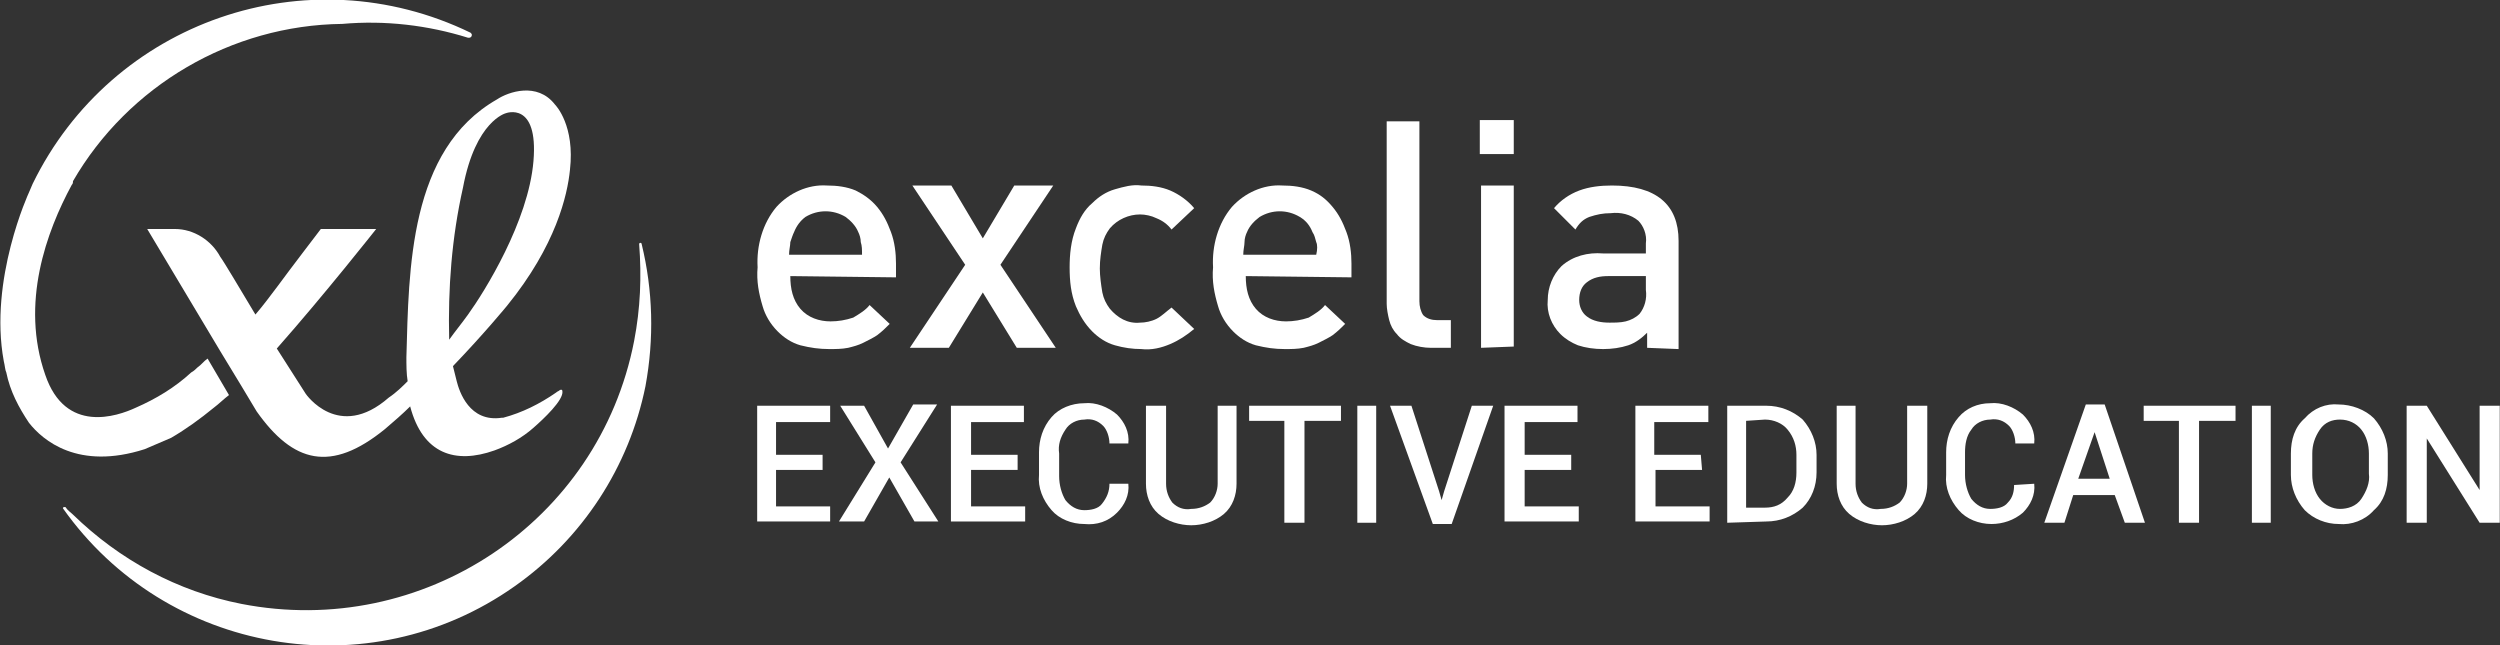
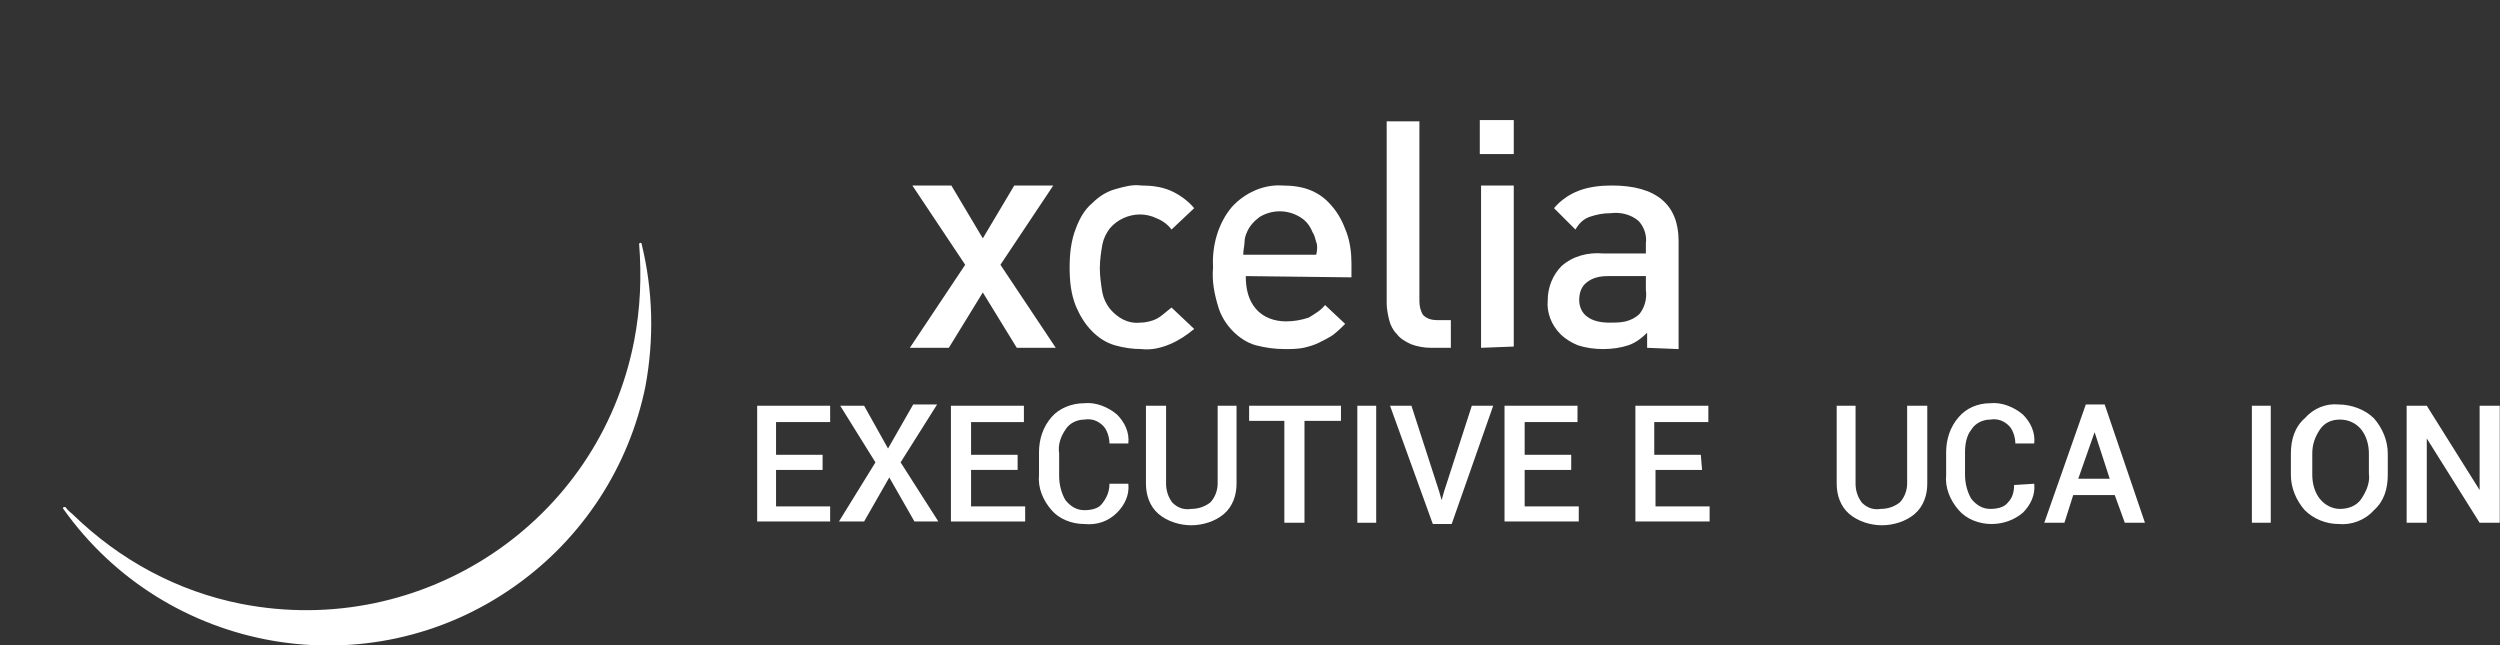
<svg xmlns="http://www.w3.org/2000/svg" version="1.1" id="Calque_1" x="0px" y="0px" viewBox="0 0 198.7 51.3" style="enable-background:new 0 0 198.7 51.3;" xml:space="preserve">
  <rect x="0" y="0" width="198.7" height="51.3" fill="#333333" stroke="none" />
  <style type="text/css">
	.st0{fill:#FFFFFF;}
	.st1{fill:#FFFFFF;}
</style>
  <g transform="translate(0 0)">
    <path class="st0" d="M51,19.4c0-0.1-0.1-0.1-0.1-0.1c-0.1,0-0.1,0.1-0.1,0.1c0.2,2.6,0.1,5.1-0.4,7.7   c-2.8,14.4-16.8,23.7-31.2,20.9c-5.1-1-9.7-3.5-13.4-7.1c-0.2-0.2-0.4-0.3-0.6-0.6c0,0-0.1,0-0.1,0c0,0-0.1,0-0.1,0.1c0,0,0,0,0,0   v0c8.2,11.6,24.3,14.4,35.9,6.2c5.4-3.8,9.1-9.5,10.4-15.9C52,26.9,51.9,23.1,51,19.4z" />
-     <path class="st0" d="M11.5,35.7L11.5,35.7c0.7-0.3,1.4-0.6,2.1-0.9c1.2-0.7,2.3-1.5,3.4-2.4c0.4-0.3,0.8-0.7,1.2-1l0,0l-1.7-2.9   c-0.3,0.2-0.5,0.5-0.8,0.7c-0.1,0.1-0.3,0.3-0.5,0.4c-1.3,1.2-2.8,2.1-4.4,2.8c-1.5,0.7-5.6,2.1-7.2-2.6c-2-5.7,0.1-11.4,2.1-15.1   c0.1-0.1,0.1-0.2,0.1-0.3C10.2,6.8,18.4,2,27.2,1.9C30.6,1.6,34,2,37.2,3h0.1c0.1,0,0.2-0.1,0.2-0.2c0-0.1,0-0.1-0.1-0.2h0   C24.4-3.7,8.9,1.7,2.6,14.6c-0.1,0.2-0.2,0.5-0.3,0.7c0,0-3.2,6.9-2,13.4c0.1,0.4,0.1,0.7,0.2,0.9c0.3,1.5,1,2.8,1.8,4   C3.4,35,6.2,37.4,11.5,35.7z" />
-     <path class="st0" d="M32.3,28.4c0,0.6,0,1.3,0.1,1.9c-0.4,0.4-0.9,0.9-1.5,1.3c-4,3.5-6.6-0.3-6.6-0.3l-2.3-3.6   c3.8-4.3,7.9-9.5,7.9-9.5h-4.4c0,0-2.6,3.4-3.4,4.5c-0.6,0.8-1.2,1.6-1.8,2.3c-1.2-2-2.5-4.2-2.8-4.6c-0.7-1.3-2.1-2.2-3.6-2.2   h-2.2l5.8,9.7l1.7,2.8l1.2,2c2.9,4.1,5.9,4.9,10.2,1.4c0.7-0.6,1.4-1.2,2-1.8c1,3.8,3.6,4.6,6.7,3.5c1.1-0.4,2.2-1,3.1-1.8   c0.8-0.7,2.4-2.2,2.3-2.9l0,0c0-0.2-0.2-0.1-0.2-0.1h0c-0.1,0.1-0.2,0.1-0.3,0.2c-1.3,0.9-2.7,1.6-4.2,2h0c0,0-0.1,0-0.1,0l0,0   c-2.6,0.4-3.4-2.1-3.6-2.9c-0.1-0.4-0.2-0.8-0.3-1.2c2.5-2.6,4.3-4.8,4.3-4.8c3.9-4.8,4.8-8.8,5-10.8c0.4-3.5-1.1-5.1-1.2-5.2   c-1.4-1.8-3.7-1-4.6-0.4C32.5,11.9,32.5,21.4,32.3,28.4z M40.2,9c0,0,2.6-1,2.2,3.8s-3.9,10.4-5.2,12.2c-0.5,0.7-1,1.3-1.5,2   c-0.1-4.1,0.2-8.1,1.1-12.1C37.8,9.6,40.2,9,40.2,9L40.2,9z" />
  </g>
  <g transform="translate(60.18 9.544)">
    <g transform="translate(0.034)">
-       <path class="st1" d="M2.6,12.4c0,1,0.2,1.9,0.8,2.6c0.6,0.7,1.5,1,2.4,1c0.6,0,1.2-0.1,1.8-0.3c0.5-0.3,1-0.6,1.3-1l1.6,1.5    c-0.3,0.3-0.6,0.6-1,0.9c-0.3,0.2-0.7,0.4-1.1,0.6c-0.4,0.2-0.8,0.3-1.2,0.4c-0.5,0.1-1,0.1-1.5,0.1c-0.8,0-1.5-0.1-2.3-0.3    c-0.7-0.2-1.3-0.6-1.8-1.1c-0.6-0.6-1-1.3-1.2-2c-0.3-1-0.5-2-0.4-3.1C-0.1,10,0.4,8.2,1.5,6.9c1-1.1,2.5-1.8,4-1.7    c0.8,0,1.6,0.1,2.3,0.4C8.4,5.9,9,6.3,9.5,6.9c0.5,0.6,0.8,1.2,1.1,2c0.3,0.8,0.4,1.7,0.4,2.5v1.1L2.6,12.4L2.6,12.4z M8.2,9.7    C8.2,9.4,8.1,9.1,8,8.9C7.8,8.4,7.4,8,7,7.7c-1-0.6-2.2-0.6-3.2,0C3.4,8,3.1,8.4,2.9,8.9C2.8,9.1,2.7,9.4,2.6,9.7    c0,0.3-0.1,0.6-0.1,1h5.8C8.3,10.3,8.3,10,8.2,9.7L8.2,9.7z" />
      <path class="st1" d="M20.6,18.1l-2.7-4.4l-2.7,4.4h-3.1l4.4-6.6l-4.2-6.3h3.1l2.5,4.2l2.5-4.2h3.1l-4.2,6.3l4.4,6.6L20.6,18.1z" />
      <path class="st1" d="M32.8,17.8c-0.7,0.3-1.5,0.5-2.3,0.4c-0.7,0-1.4-0.1-2.1-0.3c-0.7-0.2-1.3-0.6-1.8-1.1c-0.6-0.6-1-1.3-1.3-2    c-0.4-1-0.5-2-0.5-3.1c0-1,0.1-2.1,0.5-3.1c0.3-0.8,0.7-1.5,1.3-2c0.5-0.5,1.1-0.9,1.8-1.1c0.7-0.2,1.4-0.4,2.1-0.3    c0.8,0,1.6,0.1,2.3,0.4c0.7,0.3,1.4,0.8,1.9,1.4l-1.8,1.7c-0.3-0.4-0.7-0.7-1.2-0.9c-0.4-0.2-0.9-0.3-1.3-0.3    c-0.9,0-1.8,0.4-2.4,1.1c-0.3,0.4-0.5,0.8-0.6,1.3c-0.1,0.6-0.2,1.2-0.2,1.9c0,0.6,0.1,1.3,0.2,1.9c0.1,0.5,0.3,0.9,0.6,1.3    c0.6,0.7,1.4,1.2,2.4,1.1c0.4,0,0.9-0.1,1.3-0.3c0.4-0.2,0.8-0.6,1.2-0.9l1.8,1.7C34.1,17.1,33.5,17.5,32.8,17.8z" />
      <path class="st1" d="M38.8,12.4c0,1,0.2,1.9,0.8,2.6c0.6,0.7,1.5,1,2.4,1c0.6,0,1.2-0.1,1.8-0.3c0.5-0.3,1-0.6,1.3-1l1.6,1.5    c-0.3,0.3-0.6,0.6-1,0.9c-0.3,0.2-0.7,0.4-1.1,0.6c-0.4,0.2-0.8,0.3-1.2,0.4c-0.5,0.1-1,0.1-1.5,0.1c-0.8,0-1.5-0.1-2.3-0.3    c-0.7-0.2-1.3-0.6-1.8-1.1c-0.6-0.6-1-1.3-1.2-2c-0.3-1-0.5-2-0.4-3.1c-0.1-1.7,0.4-3.5,1.5-4.8c1-1.1,2.5-1.8,4-1.7    c0.8,0,1.6,0.1,2.3,0.4c0.7,0.3,1.2,0.7,1.7,1.3c0.5,0.6,0.8,1.2,1.1,2c0.3,0.8,0.4,1.7,0.4,2.5v1.1L38.8,12.4L38.8,12.4    L38.8,12.4z M44.4,9.7c-0.1-0.3-0.1-0.5-0.3-0.8c-0.2-0.5-0.5-0.9-1-1.2c-1-0.6-2.2-0.6-3.2,0c-0.4,0.3-0.8,0.7-1,1.2    c-0.1,0.2-0.2,0.5-0.2,0.8c0,0.3-0.1,0.6-0.1,1h5.8C44.5,10.3,44.5,9.9,44.4,9.7L44.4,9.7z" />
      <path class="st1" d="M53.5,18.1c-0.5,0-1.1-0.1-1.6-0.3c-0.4-0.2-0.8-0.4-1.1-0.8c-0.3-0.3-0.5-0.7-0.6-1.1    C50.1,15.5,50,15,50,14.6V0.1h2.6v14.3c0,0.4,0.1,0.8,0.3,1.1c0.3,0.3,0.7,0.4,1.1,0.4h1.1v2.2L53.5,18.1L53.5,18.1z" />
      <path class="st1" d="M57.4,2.7V0h2.7v2.7H57.4z M57.5,18.1V5.2h2.6v12.8L57.5,18.1L57.5,18.1z" />
      <path class="st1" d="M70.7,18.1v-1.2c-0.4,0.4-0.9,0.8-1.5,1c-0.6,0.2-1.3,0.3-2,0.3c-0.7,0-1.4-0.1-2-0.3c-0.5-0.2-1-0.5-1.4-0.9    c-0.7-0.7-1.1-1.7-1-2.7c0-1,0.4-2,1.1-2.7c0.9-0.8,2.1-1.1,3.3-1h3.4V9.8C70.7,9.1,70.4,8.4,70,8c-0.6-0.5-1.4-0.7-2.2-0.6    c-0.6,0-1.1,0.1-1.7,0.3c-0.5,0.2-0.8,0.5-1.1,1L63.3,7c0.5-0.6,1.2-1.1,2-1.4c0.8-0.3,1.7-0.4,2.6-0.4c3.5,0,5.3,1.5,5.3,4.4v8.6    L70.7,18.1L70.7,18.1z M70.6,12.4h-3c-0.6,0-1.2,0.1-1.7,0.5c-0.4,0.3-0.6,0.8-0.6,1.4c0,0.5,0.2,1,0.6,1.3    c0.5,0.4,1.2,0.5,1.8,0.5c0.4,0,0.9,0,1.3-0.1c0.4-0.1,0.8-0.3,1.1-0.6c0.4-0.5,0.6-1.2,0.5-1.9L70.6,12.4L70.6,12.4z" />
    </g>
    <g transform="translate(0 22.504)">
      <path class="st1" d="M5.2,5.3H1.5v2.9h4.3v1.2H0V0.2h5.8v1.3H1.5v2.6h3.7L5.2,5.3z" />
      <path class="st1" d="M10.4,3.6l2-3.5h1.9l-2.9,4.6l3,4.7h-1.9l-2-3.5l-2,3.5H6.5l2.9-4.7L6.6,0.2h1.9L10.4,3.6z" />
      <path class="st1" d="M20.7,5.3H17v2.9h4.3v1.2h-5.9V0.2h5.8v1.3H17v2.6h3.7L20.7,5.3z" />
      <path class="st1" d="M29.5,6.4L29.5,6.4c0.1,0.9-0.3,1.7-0.9,2.3C27.9,9.4,27,9.7,26,9.6c-1,0-2-0.4-2.6-1.1    c-0.7-0.8-1.1-1.8-1-2.8V3.9c0-1,0.3-2,1-2.8C24,0.4,25,0,26,0c0.9-0.1,1.9,0.3,2.6,0.9c0.6,0.6,1,1.4,0.9,2.3v0H28    c0-0.5-0.2-1.1-0.5-1.4c-0.4-0.4-0.9-0.6-1.5-0.5c-0.6,0-1.2,0.3-1.5,0.8c-0.4,0.6-0.6,1.2-0.5,1.9v1.8c0,0.7,0.2,1.4,0.5,1.9    c0.4,0.5,0.9,0.8,1.5,0.8c0.5,0,1.1-0.1,1.4-0.5C27.8,7.5,28,7,28,6.4L29.5,6.4z" />
      <path class="st1" d="M38.1,0.2v6.2c0,0.9-0.3,1.8-1,2.4c-0.7,0.6-1.7,0.9-2.6,0.9c-0.9,0-1.9-0.3-2.6-0.9c-0.7-0.6-1-1.5-1-2.4    V0.2h1.6v6.2c0,0.6,0.2,1.1,0.5,1.5c0.4,0.4,0.9,0.6,1.5,0.5c0.6,0,1.1-0.2,1.5-0.5c0.4-0.4,0.6-1,0.6-1.5V0.2H38.1z" />
      <path class="st1" d="M46.4,1.4h-2.9v8.1h-1.6V1.4h-2.8V0.2h7.3V1.4z" />
      <path class="st1" d="M49.2,9.5h-1.5V0.2h1.5L49.2,9.5z" />
      <path class="st1" d="M54.2,7l0.2,0.7h0L54.6,7l2.2-6.8h1.7l-3.3,9.4h-1.5l-3.4-9.4H52L54.2,7z" />
      <path class="st1" d="M64.7,5.3H61v2.9h4.3v1.2h-5.9V0.2h5.8v1.3H61v2.6h3.7L64.7,5.3z" />
      <path class="st1" d="M75.1,5.3h-3.7v2.9h4.3v1.2h-5.9V0.2h5.8v1.3h-4.3v2.6h3.7L75.1,5.3z" />
-       <path class="st1" d="M77.1,9.5V0.2h3.1c1.1,0,2.1,0.4,2.9,1.1c0.7,0.8,1.1,1.8,1.1,2.8v1.4c0,1.1-0.4,2.1-1.1,2.8    c-0.8,0.7-1.8,1.1-2.9,1.1L77.1,9.5L77.1,9.5z M78.6,1.4v6.9h1.5c0.7,0,1.3-0.2,1.8-0.8c0.5-0.5,0.7-1.2,0.7-2V4.1    c0-0.7-0.2-1.4-0.7-2c-0.4-0.5-1.1-0.8-1.8-0.8L78.6,1.4z" />
      <path class="st1" d="M93,0.2v6.2c0,0.9-0.3,1.8-1,2.4c-0.7,0.6-1.7,0.9-2.6,0.9c-0.9,0-1.9-0.3-2.6-0.9c-0.7-0.6-1-1.5-1-2.4V0.2    h1.5v6.2c0,0.6,0.2,1.1,0.5,1.5c0.4,0.4,0.9,0.6,1.5,0.5c0.6,0,1.1-0.2,1.5-0.5c0.4-0.4,0.6-1,0.6-1.5V0.2H93z" />
      <path class="st1" d="M101.5,6.4L101.5,6.4c0.1,0.9-0.3,1.7-0.9,2.3c-0.7,0.6-1.6,0.9-2.5,0.9c-1,0-2-0.4-2.6-1.1    c-0.7-0.8-1.1-1.8-1-2.8V3.9c0-1,0.3-2,1-2.8C96.1,0.4,97,0,98,0c0.9-0.1,1.9,0.3,2.6,0.9c0.6,0.6,1,1.4,0.9,2.3v0H100    c0-0.5-0.2-1.1-0.5-1.4c-0.4-0.4-0.9-0.6-1.5-0.5c-0.6,0-1.2,0.3-1.5,0.8C96.1,2.6,96,3.3,96,3.9v1.8c0,0.7,0.2,1.4,0.5,1.9    c0.4,0.5,0.9,0.8,1.5,0.8c0.5,0,1.1-0.1,1.4-0.5c0.4-0.4,0.5-0.9,0.5-1.4L101.5,6.4z" />
      <path class="st1" d="M107.9,7.3h-3.3l-0.7,2.2h-1.6l3.3-9.4h1.5l3.2,9.4h-1.6L107.9,7.3z M105,6h2.5l-1.2-3.7h0L105,6z" />
-       <path class="st1" d="M117.5,1.4h-2.9v8.1H113V1.4h-2.8V0.2h7.3V1.4z" />
      <path class="st1" d="M120.3,9.5h-1.5V0.2h1.5V9.5z" />
      <path class="st1" d="M129.6,5.7c0,1.1-0.3,2.1-1.1,2.8c-0.7,0.8-1.8,1.2-2.8,1.1c-1,0-2-0.4-2.7-1.1c-0.7-0.8-1.1-1.8-1.1-2.8V4    c0-1.1,0.3-2.1,1.1-2.8c0.7-0.8,1.7-1.2,2.7-1.1c1,0,2.1,0.4,2.8,1.1c0.7,0.8,1.1,1.8,1.1,2.8L129.6,5.7L129.6,5.7z M128.1,4    c0-0.7-0.2-1.4-0.6-1.9c-0.4-0.5-1-0.8-1.7-0.8c-0.6,0-1.2,0.2-1.6,0.8c-0.4,0.6-0.6,1.2-0.6,1.9v1.7c0,0.7,0.2,1.4,0.6,1.9    c0.4,0.5,1,0.8,1.6,0.8c0.6,0,1.3-0.2,1.7-0.8c0.4-0.6,0.7-1.3,0.6-2V4z" />
      <path class="st1" d="M138.5,9.5h-1.6l-4.2-6.7h0v6.7h-1.6V0.2h1.6l4.2,6.7h0V0.2h1.6V9.5z" />
    </g>
  </g>
</svg>